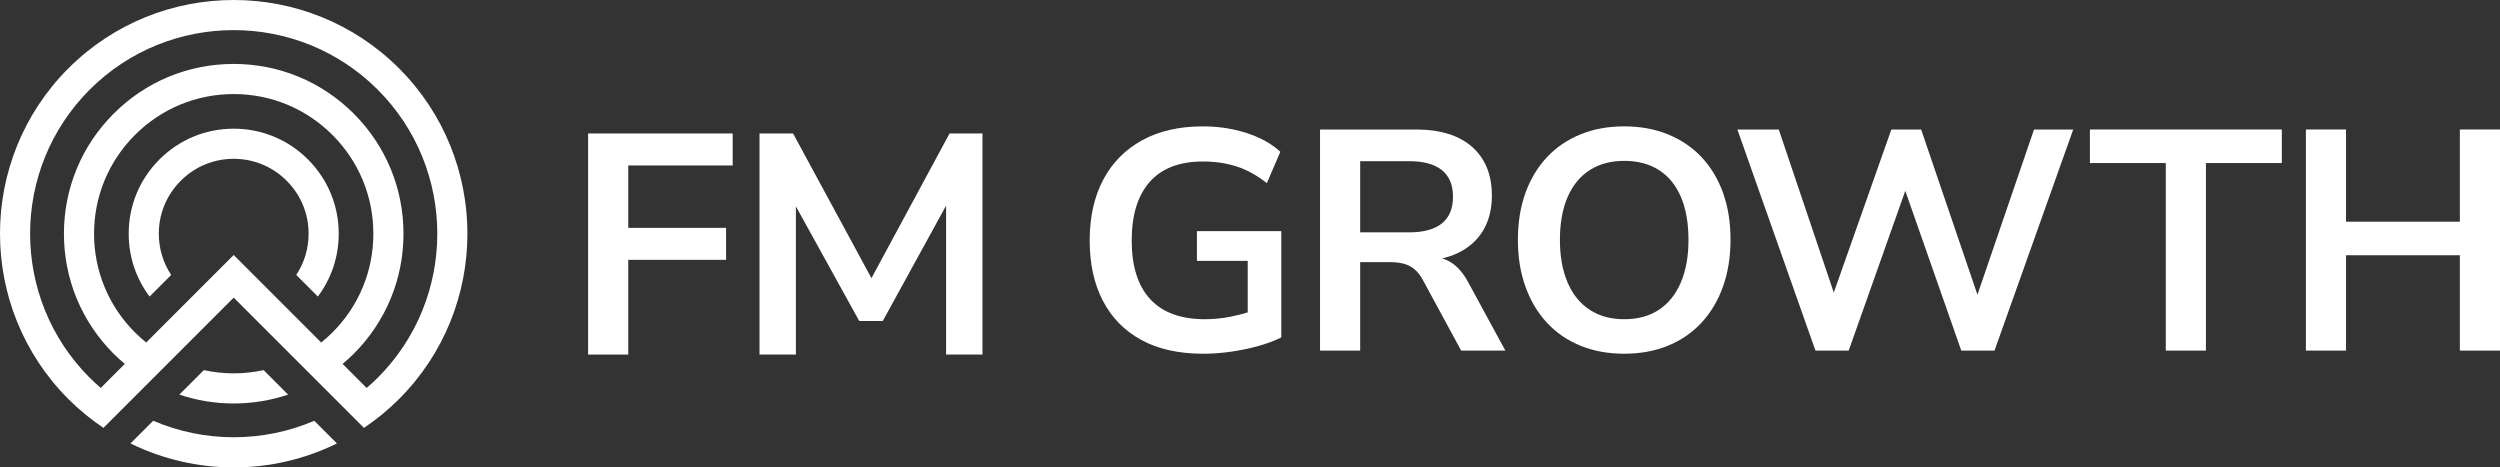
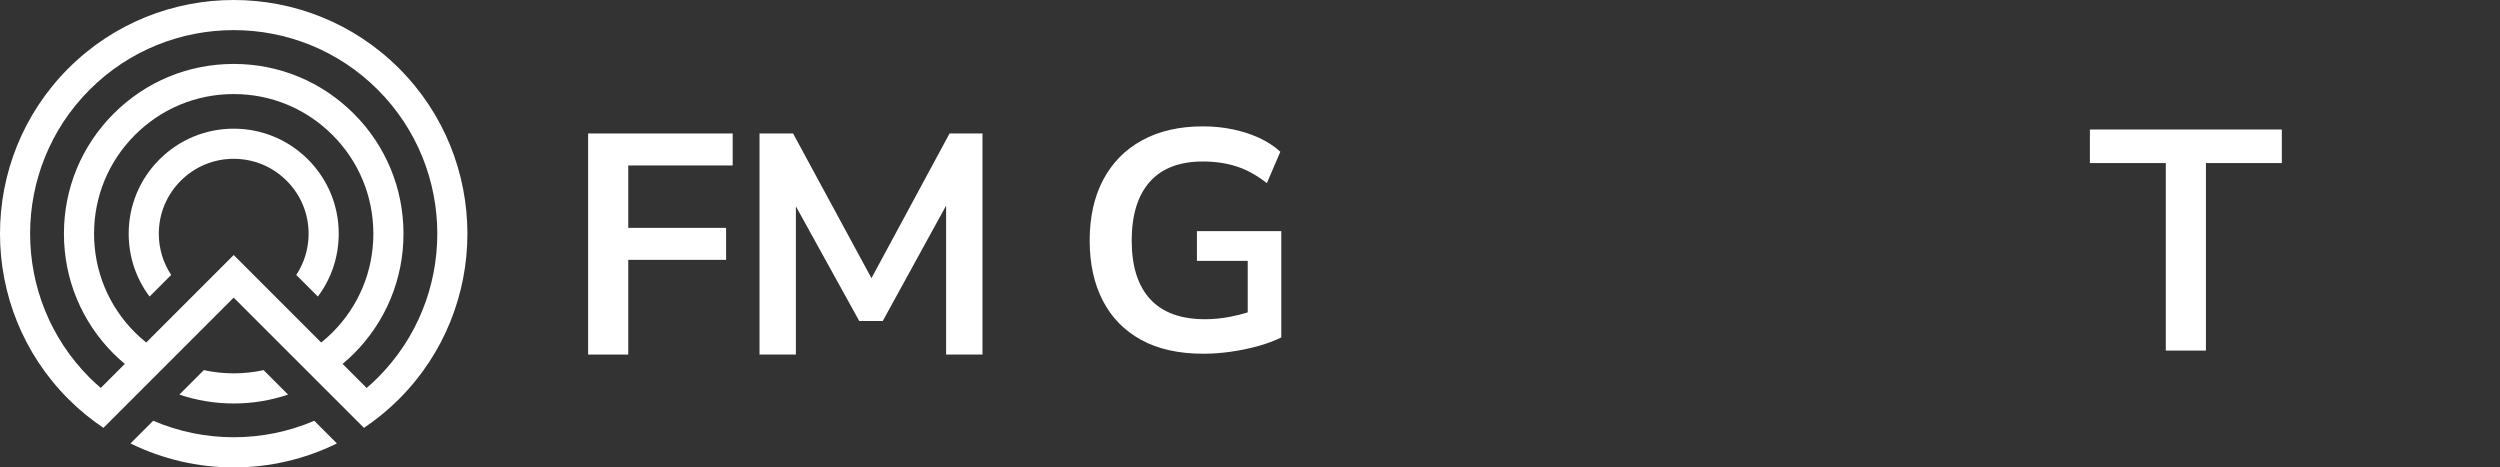
<svg xmlns="http://www.w3.org/2000/svg" id="Ebene_2" viewBox="0 0 3475.093 649.725">
  <rect x="0" y="0" width="3475.093" height="649.725" fill="#333333" stroke="none" />
  <g id="Components">
    <g id="_2cef1c0a-92ed-4f4d-ae32-557af877aff5_5">
      <polygon points="873.296 361.2 1009.293 361.2 1009.293 316.738 873.296 316.738 873.296 229.995 1018.448 229.995 1018.448 185.532 817.502 185.532 817.502 492.837 873.296 492.837 873.296 361.2" style="fill:#fff; stroke-width:0px;" />
      <polygon points="1194.371 446.198 1227.064 446.198 1315.114 285.82 1315.114 492.837 1365.676 492.837 1365.676 185.532 1319.909 185.532 1211.359 386.659 1102.399 185.532 1055.759 185.532 1055.759 492.837 1106.321 492.837 1106.321 286.849 1194.371 446.198" style="fill:#fff; stroke-width:0px;" />
      <path d="m1663.774,362.658h70.613v71.58c-7.86,2.399-15.844,4.422-23.974,6.005-11.918,2.332-23.688,3.491-35.305,3.491-33.715,0-59.14-9.296-76.283-27.899-17.148-18.592-25.716-45.769-25.716-81.513,0-35.45,8.349-62.618,25.062-81.513,16.708-18.886,41.336-28.331,73.884-28.331,17.143,0,32.835,2.332,47.077,6.974,14.233,4.654,28.182,12.354,41.845,23.101l18.741-43.587c-8.138-7.551-17.872-13.949-29.203-19.178-11.334-5.23-23.613-9.221-36.834-11.986-13.226-2.759-27.098-4.141-41.627-4.141-32.842,0-61.024,6.467-84.562,19.393-23.539,12.936-41.559,31.244-54.05,54.927-12.5,23.688-18.744,51.801-18.744,84.341,0,32.259,6.102,60.151,18.306,83.69,12.204,23.538,30.001,41.704,53.398,54.49,23.387,12.79,52.088,19.18,86.086,19.18,12.786,0,25.719-.95,38.795-2.834,13.077-1.889,25.642-4.503,37.704-7.844,12.055-3.341,22.736-7.338,32.039-11.991v-147.765h-117.256v41.41Z" style="fill:#fff; stroke-width:0px;" />
-       <path d="m2017.756,365.273c-4.048-2.653-8.453-4.622-13.134-6.065,7.461-1.751,14.401-4.069,20.762-7.015,15.692-7.259,27.68-17.723,35.962-31.384,8.282-13.656,12.423-29.927,12.423-48.817,0-29.057-9.154-51.656-27.461-67.782-18.309-16.127-44.318-24.195-78.025-24.195h-133.382v307.305h55.794v-122.923h41.41c7.26,0,13.656.731,19.179,2.183,5.515,1.456,10.462,3.997,14.819,7.626,4.36,3.639,8.282,8.649,11.769,15.037l53.179,98.077h61.461l-51.437-94.588c-6.686-12.493-14.459-21.645-23.32-27.46Zm-59.063-42.286h-67.999v-98.947h67.999c20.051,0,35.233,4.141,45.551,12.423,10.31,8.282,15.473,20.567,15.473,36.837,0,16.564-5.162,28.987-15.473,37.263-10.318,8.282-25.5,12.423-45.551,12.423Z" style="fill:#fff; stroke-width:0px;" />
-       <path d="m2365.158,218.379c-12.935-13.656-28.483-24.195-46.64-31.607-18.165-7.407-38.435-11.111-60.808-11.111s-42.65,3.704-60.808,11.111c-18.162,7.413-33.712,18.026-46.64,31.82-12.933,13.805-22.885,30.369-29.857,49.692-6.974,19.328-10.462,41.053-10.462,65.168,0,23.832,3.487,45.481,10.462,64.949,6.972,19.472,16.924,36.175,29.857,50.123,12.927,13.95,28.478,24.628,46.64,32.04,18.158,7.413,38.427,11.117,60.808,11.117s42.643-3.704,60.808-11.117c18.157-7.411,33.705-18.09,46.64-32.04,12.925-13.949,22.882-30.651,29.857-50.123,6.975-19.467,10.462-41.261,10.462-65.387s-3.487-45.834-10.462-65.162c-6.975-19.323-16.932-35.812-29.857-49.473Zm-28.768,174.354c-7.126,16.564-17.295,29.206-30.513,37.921-13.226,8.719-29.28,13.079-48.166,13.079-18.6,0-34.585-4.36-47.947-13.079-13.37-8.714-23.613-21.357-30.732-37.921-7.124-16.564-10.678-36.324-10.678-59.281,0-23.246,3.554-43.081,10.678-59.5,7.119-16.415,17.362-28.914,30.732-37.488,13.363-8.565,29.348-12.855,47.947-12.855,18.886,0,35.015,4.29,48.385,12.855,13.363,8.575,23.536,21.073,30.511,37.488,6.975,16.42,10.462,36.254,10.462,59.5,0,22.957-3.562,42.717-10.678,59.281Z" style="fill:#fff; stroke-width:0px;" />
-       <polygon points="2748.71 409.638 2670.449 180.017 2629.039 180.017 2549.032 406.702 2472.553 180.017 2415.017 180.017 2523.553 487.321 2569.758 487.321 2648.41 265.293 2726.244 487.321 2772.446 487.321 2881.855 180.017 2827.37 180.017 2748.71 409.638" style="fill:#fff; stroke-width:0px;" />
      <polygon points="2905.043 226.655 3010.526 226.655 3010.526 487.321 3066.321 487.321 3066.321 226.655 3171.807 226.655 3171.807 180.017 2905.043 180.017 2905.043 226.655" style="fill:#fff; stroke-width:0px;" />
-       <polygon points="3419.298 180.017 3419.298 308.168 3261.07 308.168 3261.07 180.017 3205.276 180.017 3205.276 487.321 3261.07 487.321 3261.07 354.809 3419.298 354.809 3419.298 487.321 3475.093 487.321 3475.093 180.017 3419.298 180.017" style="fill:#fff; stroke-width:0px;" />
      <path d="m428.092,221.637c-27.573-27.575-64.233-42.761-103.23-42.761s-75.655,15.186-103.227,42.757c-27.575,27.575-42.761,64.233-42.761,103.231,0,31.922,10.191,62.274,29.01,87.362l30.044-30.044c-11.169-16.864-17.173-36.628-17.173-57.318,0-27.808,10.828-53.951,30.493-73.616,19.663-19.661,45.806-30.491,73.614-30.491s53.951,10.83,73.616,30.495c19.663,19.661,30.491,45.804,30.491,73.612,0,20.69-6.004,40.453-17.172,57.317l30.044,30.044c18.818-25.089,29.01-55.443,29.01-87.361,0-38.998-15.186-75.657-42.759-103.227Z" style="fill:#fff; stroke-width:0px;" />
      <path d="m212.945,584.855l-31.558,31.558c45.1,22.145,94.271,33.311,143.476,33.311s98.377-11.166,143.478-33.311l-31.515-31.515c-71.262,30.554-152.608,30.532-223.881-.043Z" style="fill:#fff; stroke-width:0px;" />
      <path d="m554.686,95.043c-126.722-126.72-332.918-126.729-459.644,0-126.722,126.72-126.722,332.918,0,459.638,15.198,15.197,31.563,28.523,48.773,40.075l181.049-181.049,181.05,181.049c17.21-11.552,33.575-24.876,48.773-40.075,126.722-126.72,126.722-332.918,0-459.638Zm-108.189,381.067l-121.633-121.633-29.614,29.615h-0l-92.019,92.019c-5.412-4.36-10.643-9.001-15.628-13.986-36.665-36.667-56.857-85.411-56.857-137.26s20.192-100.598,56.857-137.264c36.663-36.663,85.409-56.855,137.26-56.855s100.598,20.192,137.262,56.855c36.665,36.667,56.857,85.411,56.857,137.264s-20.192,100.594-56.857,137.26c-4.985,4.985-10.217,9.626-15.628,13.986Zm78.573,48.959c-4.987,4.987-10.164,9.661-15.423,14.192l-33.453-33.453c5.336-4.465,10.566-9.092,15.546-14.073,44.575-44.573,69.123-103.837,69.123-166.872s-24.548-122.303-69.123-166.876c-44.575-44.577-103.839-69.125-166.878-69.125s-122.303,24.548-166.876,69.125c-44.575,44.573-69.123,103.837-69.123,166.876s24.548,122.299,69.123,166.872c4.98,4.98,10.209,9.607,15.546,14.072l-33.443,33.444c-5.263-4.526-10.444-9.194-15.432-14.182-110.395-110.397-110.395-290.018,0-400.415,55.197-55.194,127.702-82.794,200.205-82.794s145.011,27.599,200.207,82.794c110.395,110.397,110.395,290.018,0,400.415Z" style="fill:#fff; stroke-width:0px;" />
      <path d="m366.419,514.492c-13.504,2.932-27.407,4.488-41.556,4.488s-28.051-1.556-41.555-4.487l-34.004,34.003c24.031,8.095,49.46,12.365,75.559,12.365s51.529-4.27,75.56-12.365l-34.004-34.004Z" style="fill:#fff; stroke-width:0px;" />
    </g>
  </g>
</svg>